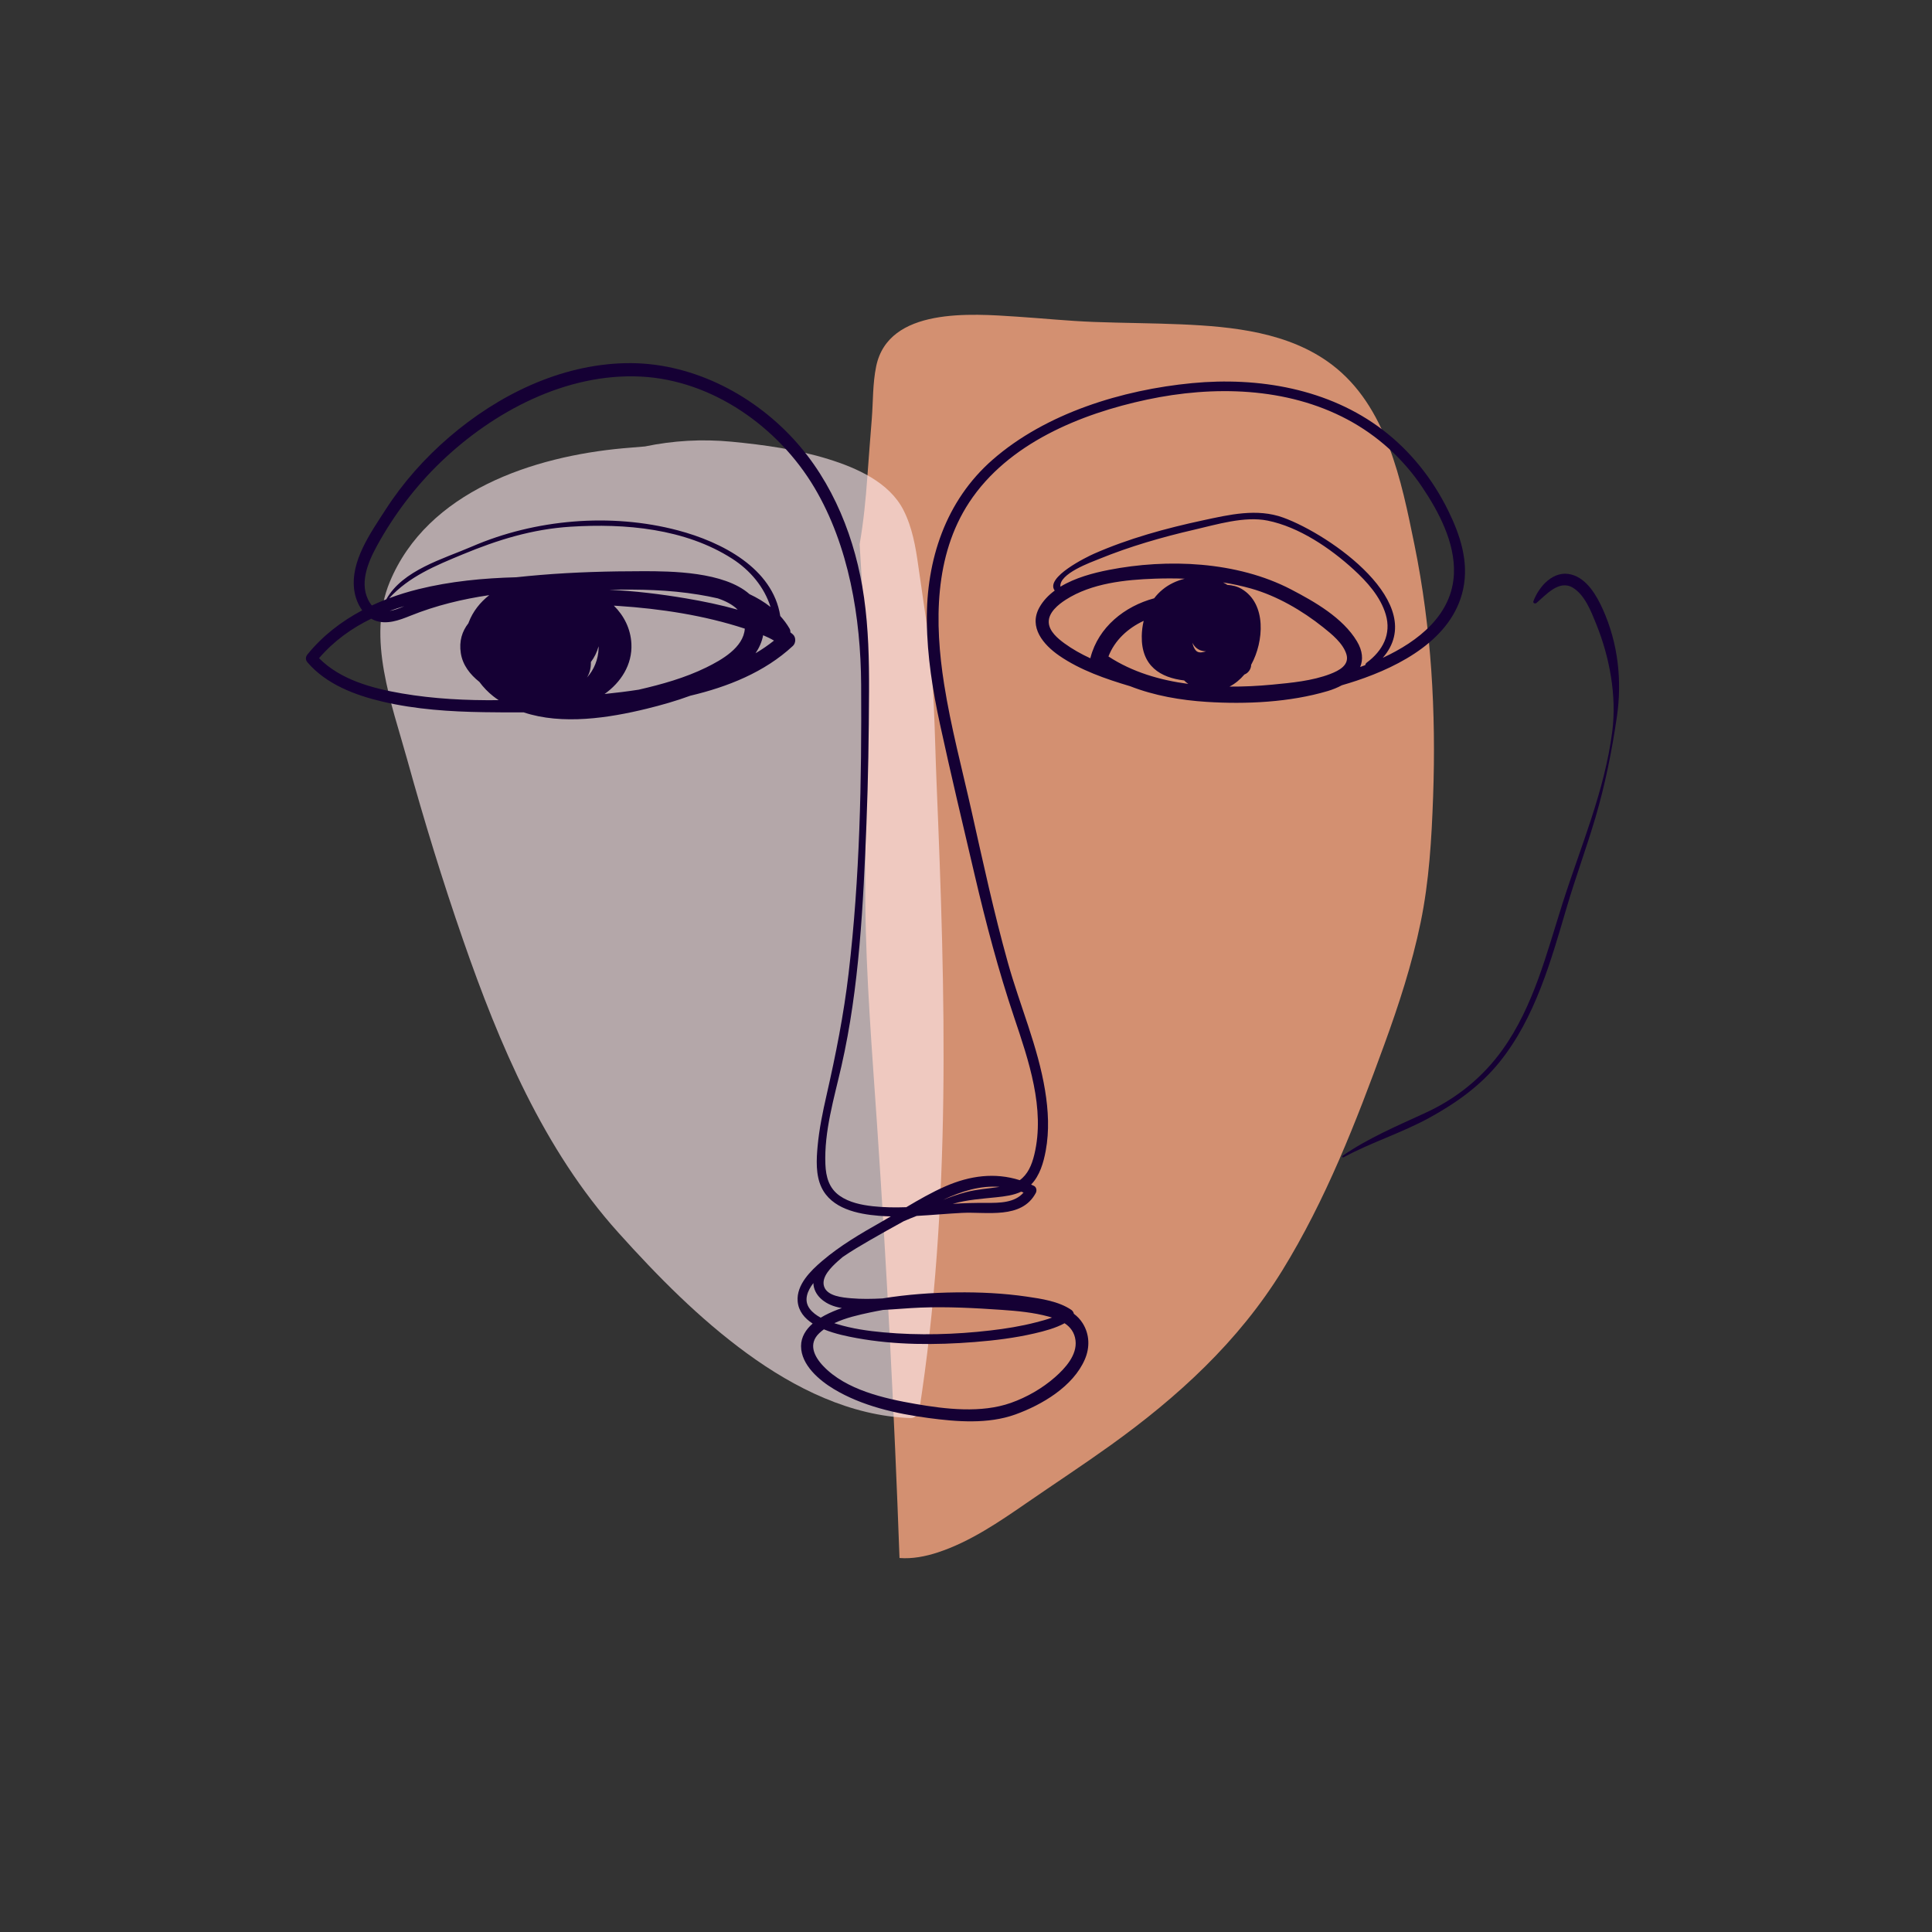
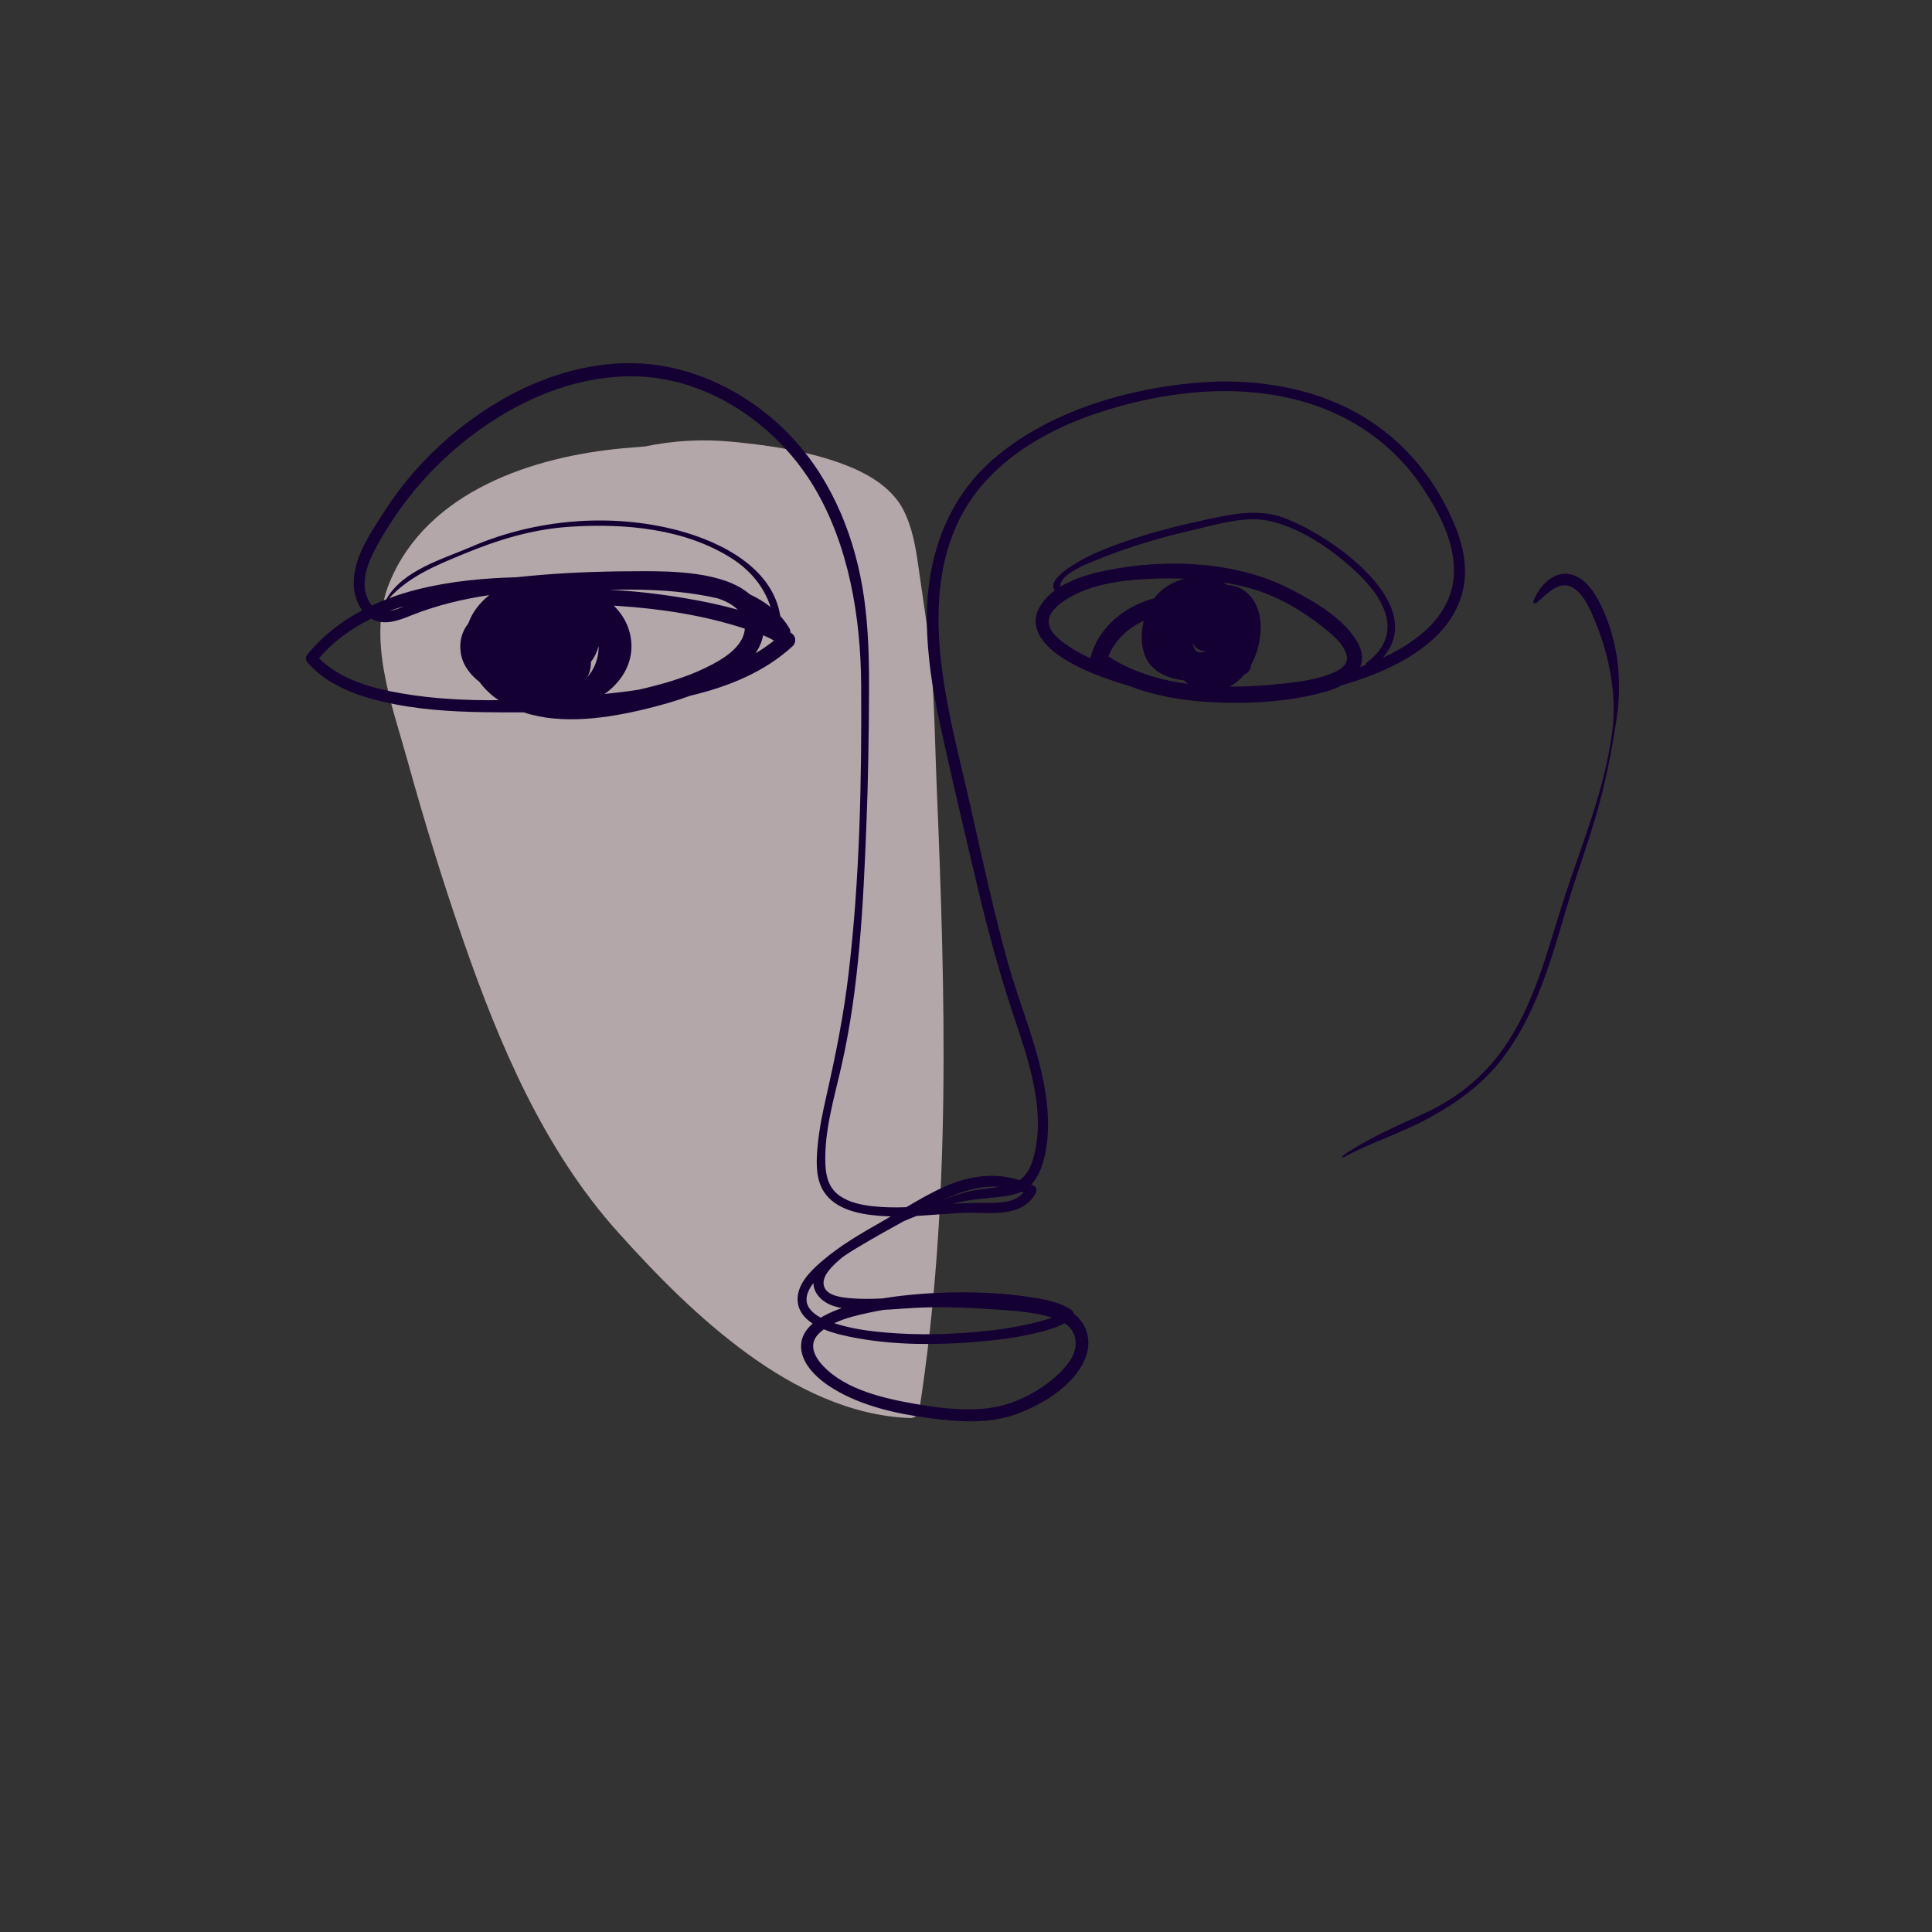
<svg xmlns="http://www.w3.org/2000/svg" id="a" data-name="abstract portrets" width="800" height="800" viewBox="0 0 800 800">
  <rect x="0" y="0" width="800" height="800" fill="#333333" stroke="none" />
  <g id="b" data-name="16">
-     <path d="M593.42,329.895c-.622,17.463-1.634,34.951-5.171,52.099-3.561,17.269-9.035,34.073-15.067,50.619-11.69,32.065-24.225,64.266-42.19,93.419-18.181,29.503-43.323,52.48-71.302,72.543-11.346,8.136-23.05,15.807-34.544,23.736-11.441,7.893-23.515,16.157-36.835,20.519-5.052,1.654-10.501,2.727-15.843,2.312-2.168-59.971-5.264-119.825-9.318-179.699-2.059-30.403-4.53-60.866-4.843-91.348-.306-29.78,1.331-59.563.799-89.338-.354-19.833-2.068-39.603-3.15-59.397,1.614-9.231,2.531-18.603,3.195-27.906.572-8.006,1.208-16.002,1.839-24.003.57-7.24.34-14.603,1.814-21.746,5.079-24.614,39.465-21.834,58.463-20.575,10.557.699,21.067,1.777,31.645,2.177,12.092.458,24.197.477,36.287,1.001,21.358.925,44.504,3.279,62.145,16.567,22.887,17.24,28.966,48.317,34.362,74.759,7.009,34.344,8.961,69.291,7.715,104.26Z" fill="#d39071" stroke-width="0" />
    <path d="M387.827,324.584c-.891-21.442-.894-43.151-3.838-64.436-1.196-8.646-2.555-17.272-3.759-25.921-1.094-7.857-2.492-15.875-6.13-23.012-5.877-11.528-19.366-17.463-31.097-21.103-12.955-4.02-26.615-5.919-40.084-7.212-12.225-1.173-24.158-.457-35.857,1.965-3.064.232-6.08.49-9.018.757-37.186,3.382-80.999,17.725-96.633,55.299-9.705,23.325.896,50.824,7.216,73.657,6.95,25.11,14.587,50.05,23.131,74.665,14.959,43.1,33.337,86.718,64.179,121.044,16.312,18.156,33.632,35.739,53.405,50.152,19.767,14.409,42.848,25.918,67.71,26.745,1.443.048,3.278-1.156,3.516-2.677,13.45-86.003,10.86-173.277,7.259-259.923Z" fill="#ffebee" opacity=".63" stroke-width="0" />
    <path d="M599.588,211.275c-6.379-12.942-15.503-24.459-26.985-33.233-22.372-17.095-51.49-22.034-79.008-19.392-28.809,2.766-60.433,12.368-82.55,31.685-19.533,17.06-27.537,41.606-27.261,67.021.156,14.329,2.423,28.606,5.456,42.582,4.528,20.855,9.499,41.648,14.361,62.428,4.658,19.904,9.819,39.49,16.327,58.867,5.982,17.812,12.91,37.859,8.377,56.79-1.083,4.522-2.784,8.302-6.049,10.66-10.257-3.251-20.617-1.919-30.886,2.591-5.534,2.431-10.838,5.479-16.091,8.598-4.606.168-9.211.114-13.788-.386-4.734-.517-9.851-1.555-13.815-4.35-4.416-3.113-5.681-7.792-5.898-12.974-.574-13.697,3.636-27.499,6.646-40.727,7.437-32.68,9.022-66.968,10.353-100.356.73-18.312.988-36.639,1.073-54.964.059-12.932-.254-25.813-2.065-38.638-3.39-24.009-12.716-47.807-29.312-65.788-17.648-19.121-43.186-31.896-69.472-31.311-27.12.604-52.748,13.217-73.028,30.646-10.126,8.703-19.128,18.826-26.352,30.067-6.141,9.557-14.614,21.309-12.929,33.326.399,2.843,1.499,5.869,3.282,8.305-8.608,4.575-16.404,10.56-22.646,18.248-.844,1.04-.897,2.264,0,3.308,7.847,9.138,19.811,13.62,31.242,16.29,13.633,3.185,27.776,4.118,41.739,4.327,5.474.082,10.987.115,16.519.075,16.029,5.343,35.392,2.306,50.962-1.505,6.057-1.483,12.145-3.212,18.052-5.386,15.428-3.643,30.726-9.705,42.47-20.616,1.29-1.199,1.323-3.593,0-4.786-.336-.303-.699-.575-1.052-.858.063-.497-.035-1.041-.362-1.6-1.102-1.88-2.385-3.585-3.806-5.143-3.087-19.815-24.249-30.668-42.41-35.468-27.712-7.324-59.066-4.635-85.269,6.701-11.847,5.126-28.676,9.735-35.453,21.849-2.024.787-4.024,1.632-5.987,2.552-.278-.321-.546-.674-.798-1.071-4.77-7.507-.867-16.746,2.971-23.733,6.985-12.717,15.873-24.503,26.332-34.553,21.793-20.941,51.944-36.953,82.86-35.425,29.634,1.464,57.009,20.909,71.891,45.975,14.317,24.115,19.188,53.911,19.351,81.61.235,39.903-.524,79.855-5.192,119.522-2.017,17.142-5.307,33.64-9.129,50.433-1.588,6.976-3.054,14.024-3.706,21.159-.504,5.509-.834,11.854,1.585,17,4.166,8.858,14.959,11.094,23.788,11.803,1.649.132,3.297.209,4.945.251-1.359.801-2.719,1.596-4.084,2.367-8.455,4.78-16.96,9.774-24.371,16.099-4.738,4.045-10.682,9.845-10.122,16.678.333,4.062,2.816,7.03,6.204,9.232-2.756,2.411-4.806,5.511-4.8,9.356.013,7.755,7.496,14.096,13.503,17.721,11.686,7.053,25.831,10.24,39.216,12.025,11.695,1.56,24.686,2.618,36.005-1.456,11.02-3.966,23.962-11.595,28.796-22.834,2.111-4.909,1.979-10.338-.895-14.926-1.007-1.607-2.25-2.884-3.655-3.935-.136-.651-.541-1.271-1.054-1.619-5.26-3.566-12.374-4.606-18.515-5.499-9.623-1.398-19.368-1.857-29.085-1.744-10.218.119-20.456.862-30.548,2.494-.015.002-.031.005-.046.008-4.333.224-8.686.313-12.998-.067-3.467-.306-9.826-.826-11.167-4.831-1.348-4.024,3.119-8.18,5.708-10.547.647-.591,1.314-1.162,1.992-1.72,3.654-2.509,7.494-4.768,11.254-6.946,4.627-2.68,9.311-5.267,13.993-7.856,1.775-.775,3.572-1.499,5.378-2.199,6.258-.332,12.512-.934,18.764-1.253,10.247-.523,24.682,2.752,30.553-8.248.518-.971.302-2.408-.771-2.941-.387-.192-.775-.357-1.162-.535,3.578-3.678,5.132-9.062,6.046-13.986,1.537-8.28,1.086-16.737-.267-25.008-2.972-18.176-10.43-35.134-15.367-52.784-5.809-20.769-10.364-41.897-15.084-62.933-3.92-17.467-8.575-34.864-11.362-52.561-3.975-25.236-4.135-53.121,10.411-75.239,16.05-24.404,46.087-36.669,73.615-42.528,27.44-5.84,57.772-5.22,82.996,8.235,12.415,6.622,23.025,16.219,30.882,27.891,6.956,10.333,13.73,23.119,13.209,35.948-.691,17.037-14.749,28.032-29.473,34.848,19.47-22.26-21.743-50.976-41.172-58.051-10.913-3.973-22.389-1.22-33.405,1.148-15.278,3.283-30.68,7.496-45.007,13.808-2.837,1.25-20.388,9.782-16.248,15.245-2.598,1.925-4.818,4.228-6.367,7.028-4.52,8.169,1.719,15.449,8.256,19.949,8.715,6,19.242,9.63,29.353,12.632,10.038,3.931,20.931,5.794,31.65,6.482,16.302,1.046,34.428.188,50.18-4.493,2.041-.607,4.033-1.411,5.851-2.397,2.019-.588,4.026-1.199,6.005-1.859,18.221-6.07,39.755-17.322,44.184-37.873,2.467-11.447-1.226-22.529-6.257-32.736ZM243.039,280.58c1.051-1.693,1.662-3.755,1.639-6.192,0-.081-.011-.161-.013-.242,1.481-1.949,2.551-4.173,3.197-6.528.004.304.011.607.003.918-.122,4.44-1.882,8.806-4.826,12.043ZM292.47,276.373c-8.82,4.329-18.463,7.023-28.015,9.215-4.686.723-9.395,1.302-14.112,1.781,6.725-4.804,11.53-12.105,11.108-20.771-.306-6.282-3.089-11.673-7.266-15.81.574.036,1.154.072,1.719.109,17.648,1.155,35.646,3.889,52.507,9.413-.521,7.859-9.71,13.004-15.941,16.062ZM252.208,244.224c12.428-.266,24.836-.016,37.097,2.002,2.584.425,5.255.926,7.924,1.546,3.102,1.054,6.113,2.533,8.233,4.689-7.079-1.999-14.313-3.493-21.554-4.71-10.393-1.747-21.039-3.061-31.701-3.527ZM312.849,270.497c1.524-2.252,2.635-4.737,3.157-7.458,1.565.655,3.092,1.385,4.485,2.217-2.422,1.933-4.976,3.677-7.641,5.24ZM191.524,229.58c14.603-6.056,28.846-10.475,44.734-11.481,22.569-1.429,47.372.726,66.898,13.227,7.501,4.802,13.308,11.766,15.916,20.016-2.655-2.106-5.602-3.858-8.709-5.316-10.564-9.341-32.486-9.511-44.074-9.505-14.171.007-28.444.379-42.561,1.562-3.291.276-6.619.583-9.962.946-13.625.362-27.292,1.66-40.526,4.939-4.085,1.012-8.131,2.249-12.082,3.727,8.274-8.99,19.072-13.432,30.366-18.116ZM167.421,250.99c-1.986.875-4.083,1.67-6.103,1.998,2.003-.734,4.041-1.394,6.103-1.998ZM153.742,256.19c.452.262.918.502,1.412.696,4.907,1.926,10.169-.064,14.773-1.917,10.595-4.264,21.504-6.894,32.668-8.535-3.767,2.961-6.809,6.752-8.529,11.32-.039.103-.071.207-.108.31-2.595,3.309-3.937,7.397-3.137,12.442.774,4.883,3.8,8.777,7.674,11.845,1.668,2.259,3.625,4.288,5.785,5.979.721.564,1.462,1.089,2.212,1.595-13.459.142-26.911-.534-40.047-2.784-12.131-2.078-25.442-5.598-34.343-14.605,6.16-7.14,13.532-12.435,21.639-16.347ZM445.346,555.014c.754,6.089-4.289,11.566-8.487,15.255-5.252,4.616-11.668,8.301-18.256,10.632-12.299,4.351-27.013,2.62-39.577.433-12.873-2.24-28.722-5.796-38.1-15.647-3.874-4.07-6.329-9.246-1.679-13.658.595-.565,1.235-1.085,1.901-1.576,4.647,1.908,9.838,2.937,13.536,3.613,16.024,2.932,32.71,2.925,48.902,1.64,8.317-.66,16.673-1.687,24.808-3.579,4.184-.973,8.587-2.129,12.43-4.203,2.357,1.559,4.112,3.772,4.522,7.089ZM360.401,543.436c1.754-.374,3.524-.709,5.3-1.026,5.213-.26,10.425-.762,15.512-.961,11.106-.435,22.528.177,33.604.939,6.496.447,13.083,1.066,19.385,2.778.478.13.954.271,1.428.42-2.22.833-4.555,1.432-6.7,1.988-6.14,1.589-12.438,2.599-18.733,3.334-14.682,1.714-29.665,2.131-44.396.79-6.493-.591-13.036-1.534-19.282-3.46-.347-.107-.701-.219-1.059-.334,4.722-2.246,10.183-3.453,14.94-4.468ZM347.051,541.329c.515.115,1.034.211,1.552.308-2.441.854-4.826,1.841-7.101,3.043-.554.293-1.109.61-1.658.945-1.775-.951-3.385-2.137-4.546-3.682-2.647-3.522-.915-7.481,1.501-10.648.145,4.873,4.431,8.733,10.253,10.034ZM413.916,491.456c-4.632.711-9.301.978-13.896,2.184-3.24.85-6.398,1.959-9.51,3.202,7.587-3.605,15.381-5.996,23.406-5.387ZM408.463,498.089c-4.683-.024-9.296.077-13.954.406.07-.02.138-.042.208-.062,5.915-1.684,11.845-2.032,17.918-2.676,3.49-.37,7.081-.805,10.237-2.319.319.119.638.247.958.378-3.647,4.255-9.883,4.302-15.366,4.274ZM451.5,272.588c-3.793-1.746-7.426-3.77-10.749-6.194-2.728-1.99-6.307-4.966-6.484-8.647-.199-4.116,3.956-7.43,7.047-9.416,10.651-6.845,24.672-8.299,37.021-8.718,4.045-.137,8.133-.143,12.224.016-1.675.418-3.309.996-4.858,1.745-3.19,1.543-5.786,3.74-7.792,6.368-12.227,3.294-23.077,11.917-26.357,24.552-.026.1-.035.197-.052.295ZM458.987,271.826c2.565-6.704,8.092-11.743,14.585-14.748-.487,2.038-.757,4.151-.793,6.292-.211,12.493,7.79,17.241,17.554,18.385.502.531,1.077,1.009,1.704,1.439-11.687-1.544-23.159-4.896-33.05-11.367ZM498.545,269.945c-1.324.322-2.444.328-3.255-.479-.829-.825-1.29-2.085-1.556-3.364.075.166.154.33.243.486,1.228,2.158,3.269,3.091,5.422,3.094-.28.1-.563.192-.854.263ZM550.834,279.079c-7.482,2.873-16.062,3.655-23.985,4.412-5.892.563-11.816.854-17.736.818,2.358-1.213,4.436-2.968,6.168-5.011,1.627-.593,2.803-2.3,2.792-4.021,0-.005,0-.011,0-.017.045-.08.093-.159.137-.24,5.032-9.225,6.399-24.939-4.06-31.141-1.81-1.073-3.855-1.56-5.935-1.686-.575-.368-1.16-.715-1.762-1.021,3.905.631,7.768,1.457,11.553,2.521,10.711,3.011,21.213,9.138,29.872,16.046,3.564,2.843,8.188,6.567,9.62,11.105,1.431,4.536-3.025,6.838-6.664,8.235ZM565.969,274.353c-.388.289-.585.671-.639,1.062-.705.265-1.408.525-2.105.772,1.253-3.04,1.07-6.628-1.381-10.696-5.844-9.702-17.505-16.353-27.255-21.427-22.386-11.651-51.145-12.849-75.568-8.052-6.298,1.237-13.849,3.229-19.93,6.927-.601-5.431,12.695-10.123,16.042-11.489,12.731-5.196,26.076-9.045,39.461-12.133,9.256-2.135,20.723-5.673,30.294-3.747,13.003,2.616,25.94,11.412,35.557,20.195,5.573,5.09,11.156,11.263,13.357,18.649,2.433,8.163-1.263,15.044-7.835,19.939Z" fill="#150034" stroke-width="0" />
    <path d="M663.715,252.34c-2.543-5.667-6.569-12.748-13.069-14.444-7.358-1.92-13.384,4.852-15.703,11.074-.285.764.735,1.155,1.246.726,3.96-3.332,9.378-9.807,15.104-6.334,4.926,2.988,7.504,9.716,9.566,14.779,5.62,13.793,8.645,29.869,6.751,44.699-3.156,24.719-13.017,47.466-20.527,71.007-6.664,20.889-12.002,42.758-24.963,60.869-8.096,11.313-18.918,20.076-31.52,25.918-11.922,5.528-23.774,10.447-34.648,17.943-.391.27-.051.875.376.644,11.48-6.214,24.101-10.096,35.558-16.386,11.019-6.049,21.126-13.219,29.058-23.081,14.776-18.371,21.249-41.815,27.799-64.034,3.682-12.489,8.21-24.699,11.891-37.188,4.036-13.688,6.799-27.511,8.867-41.614,2.217-15.109.522-30.519-5.787-44.579Z" fill="#150034" stroke-width="0" />
  </g>
</svg>